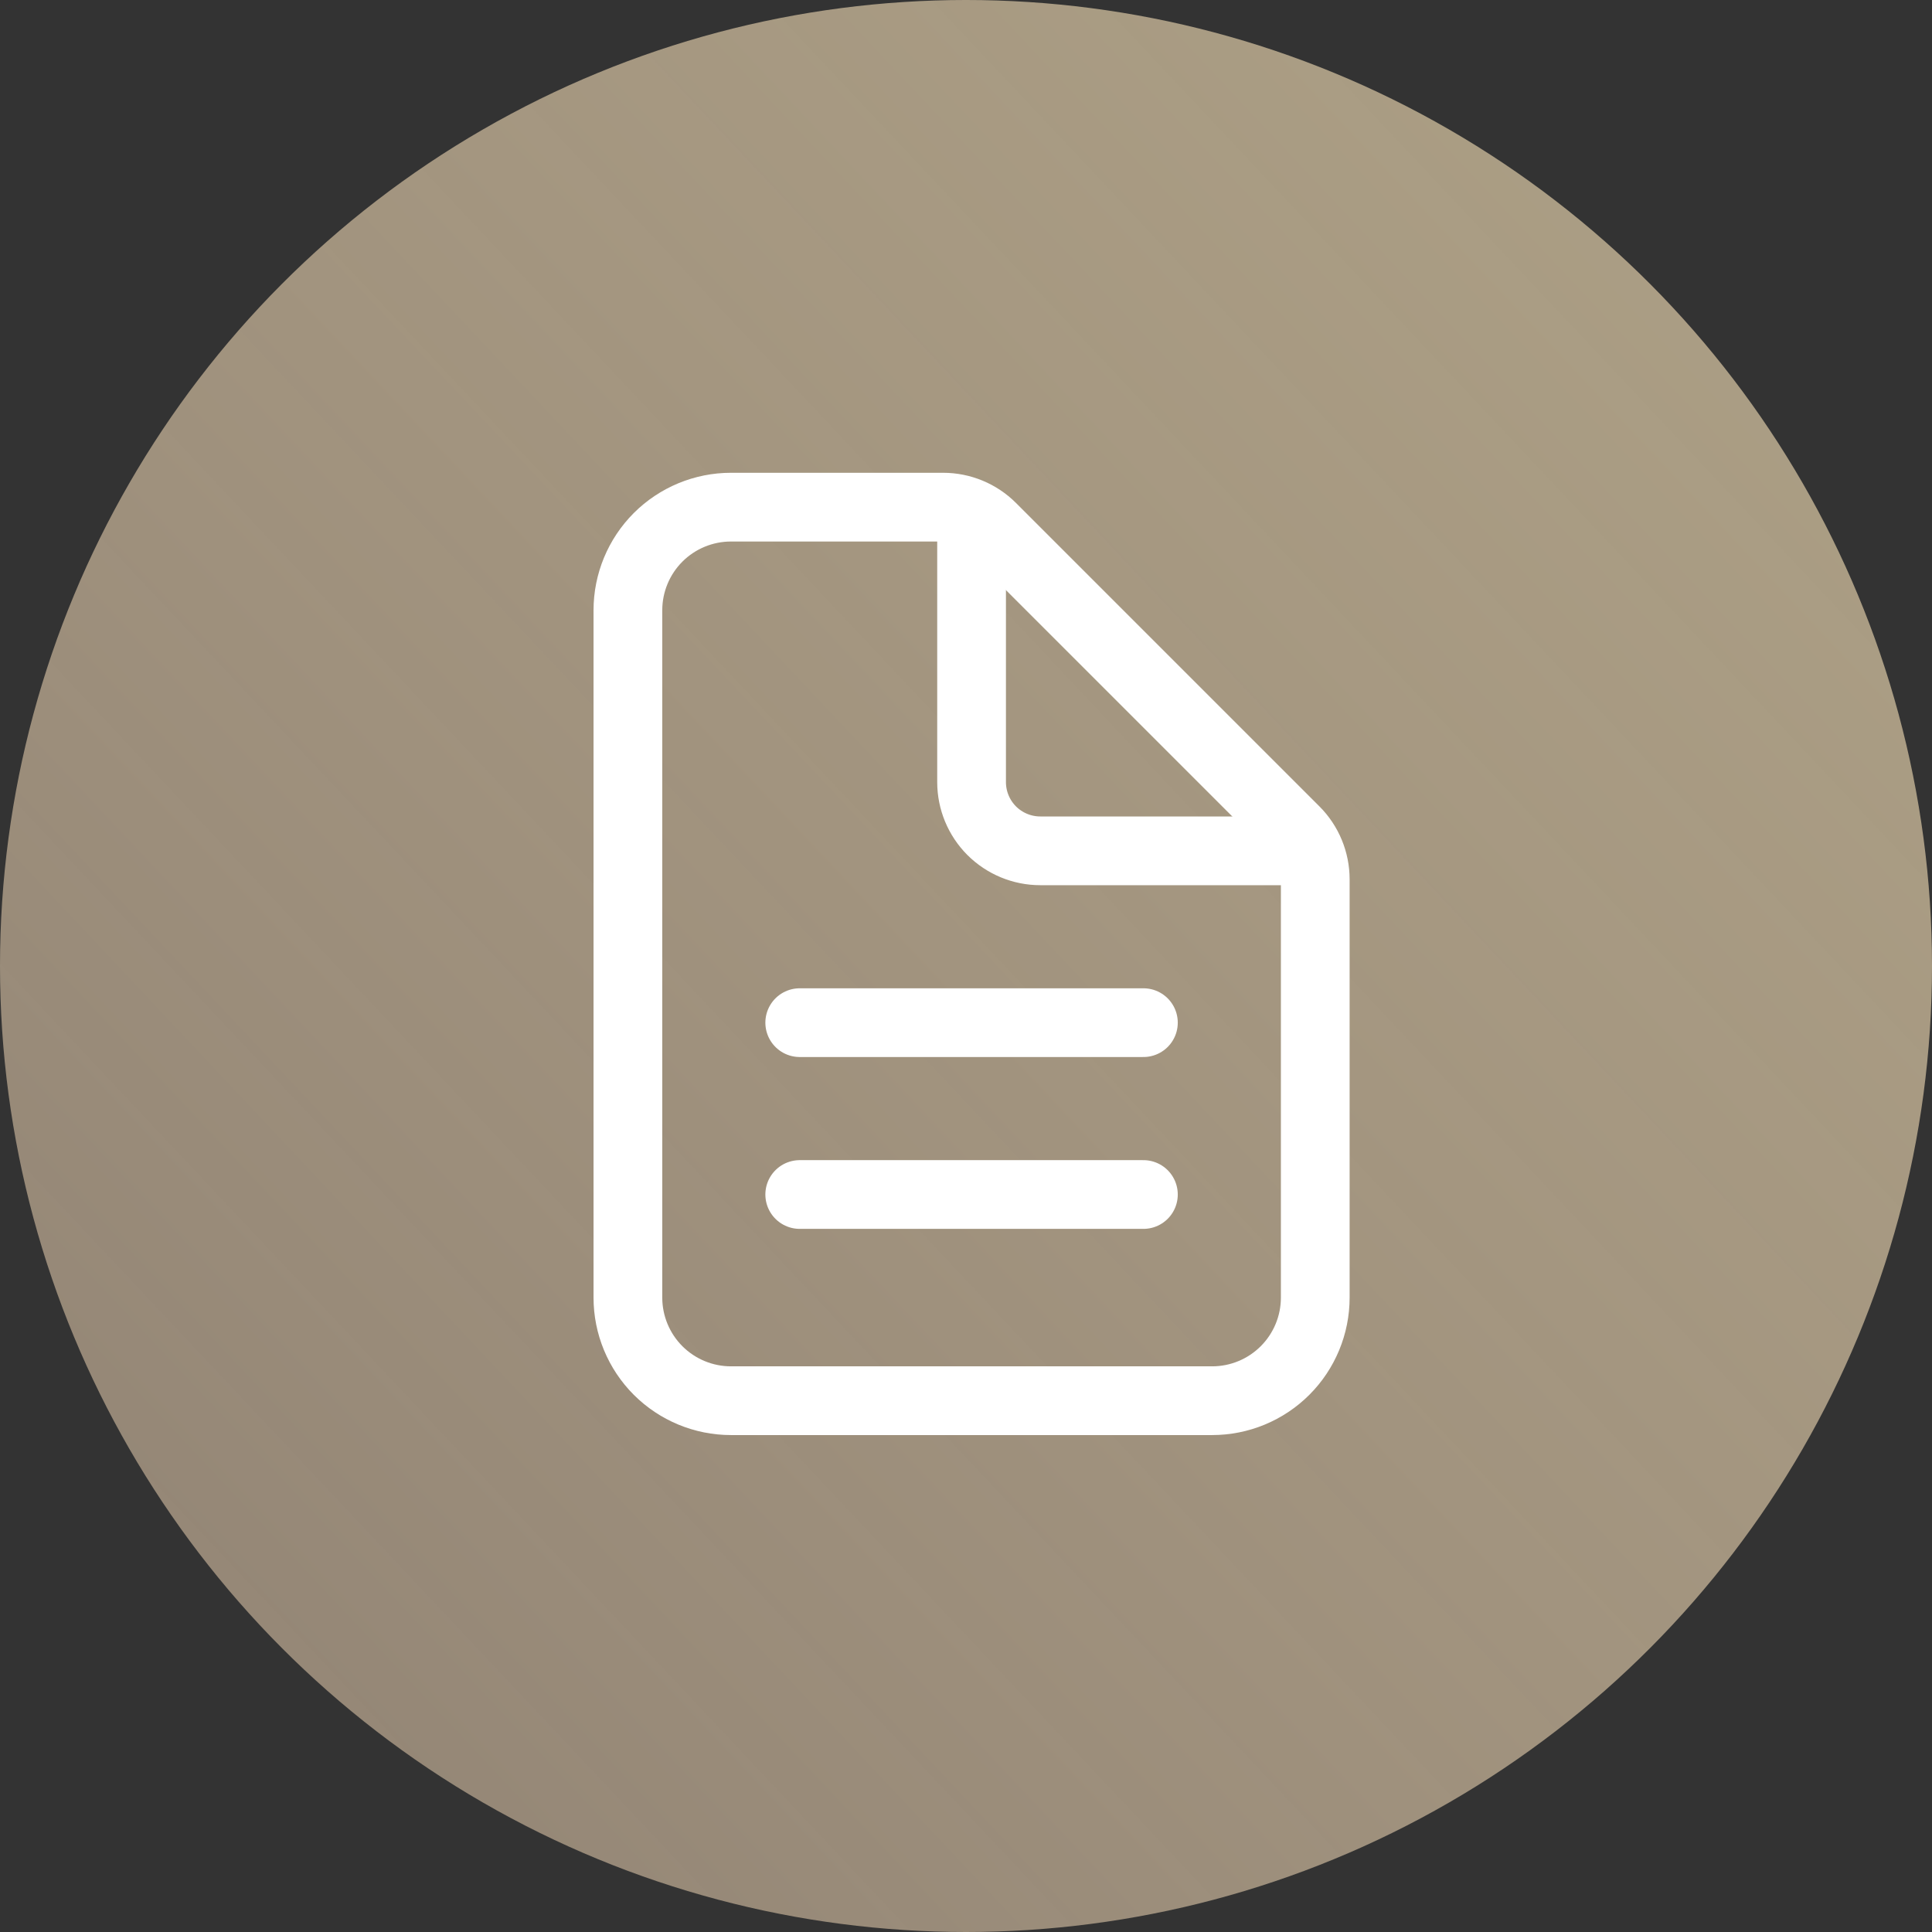
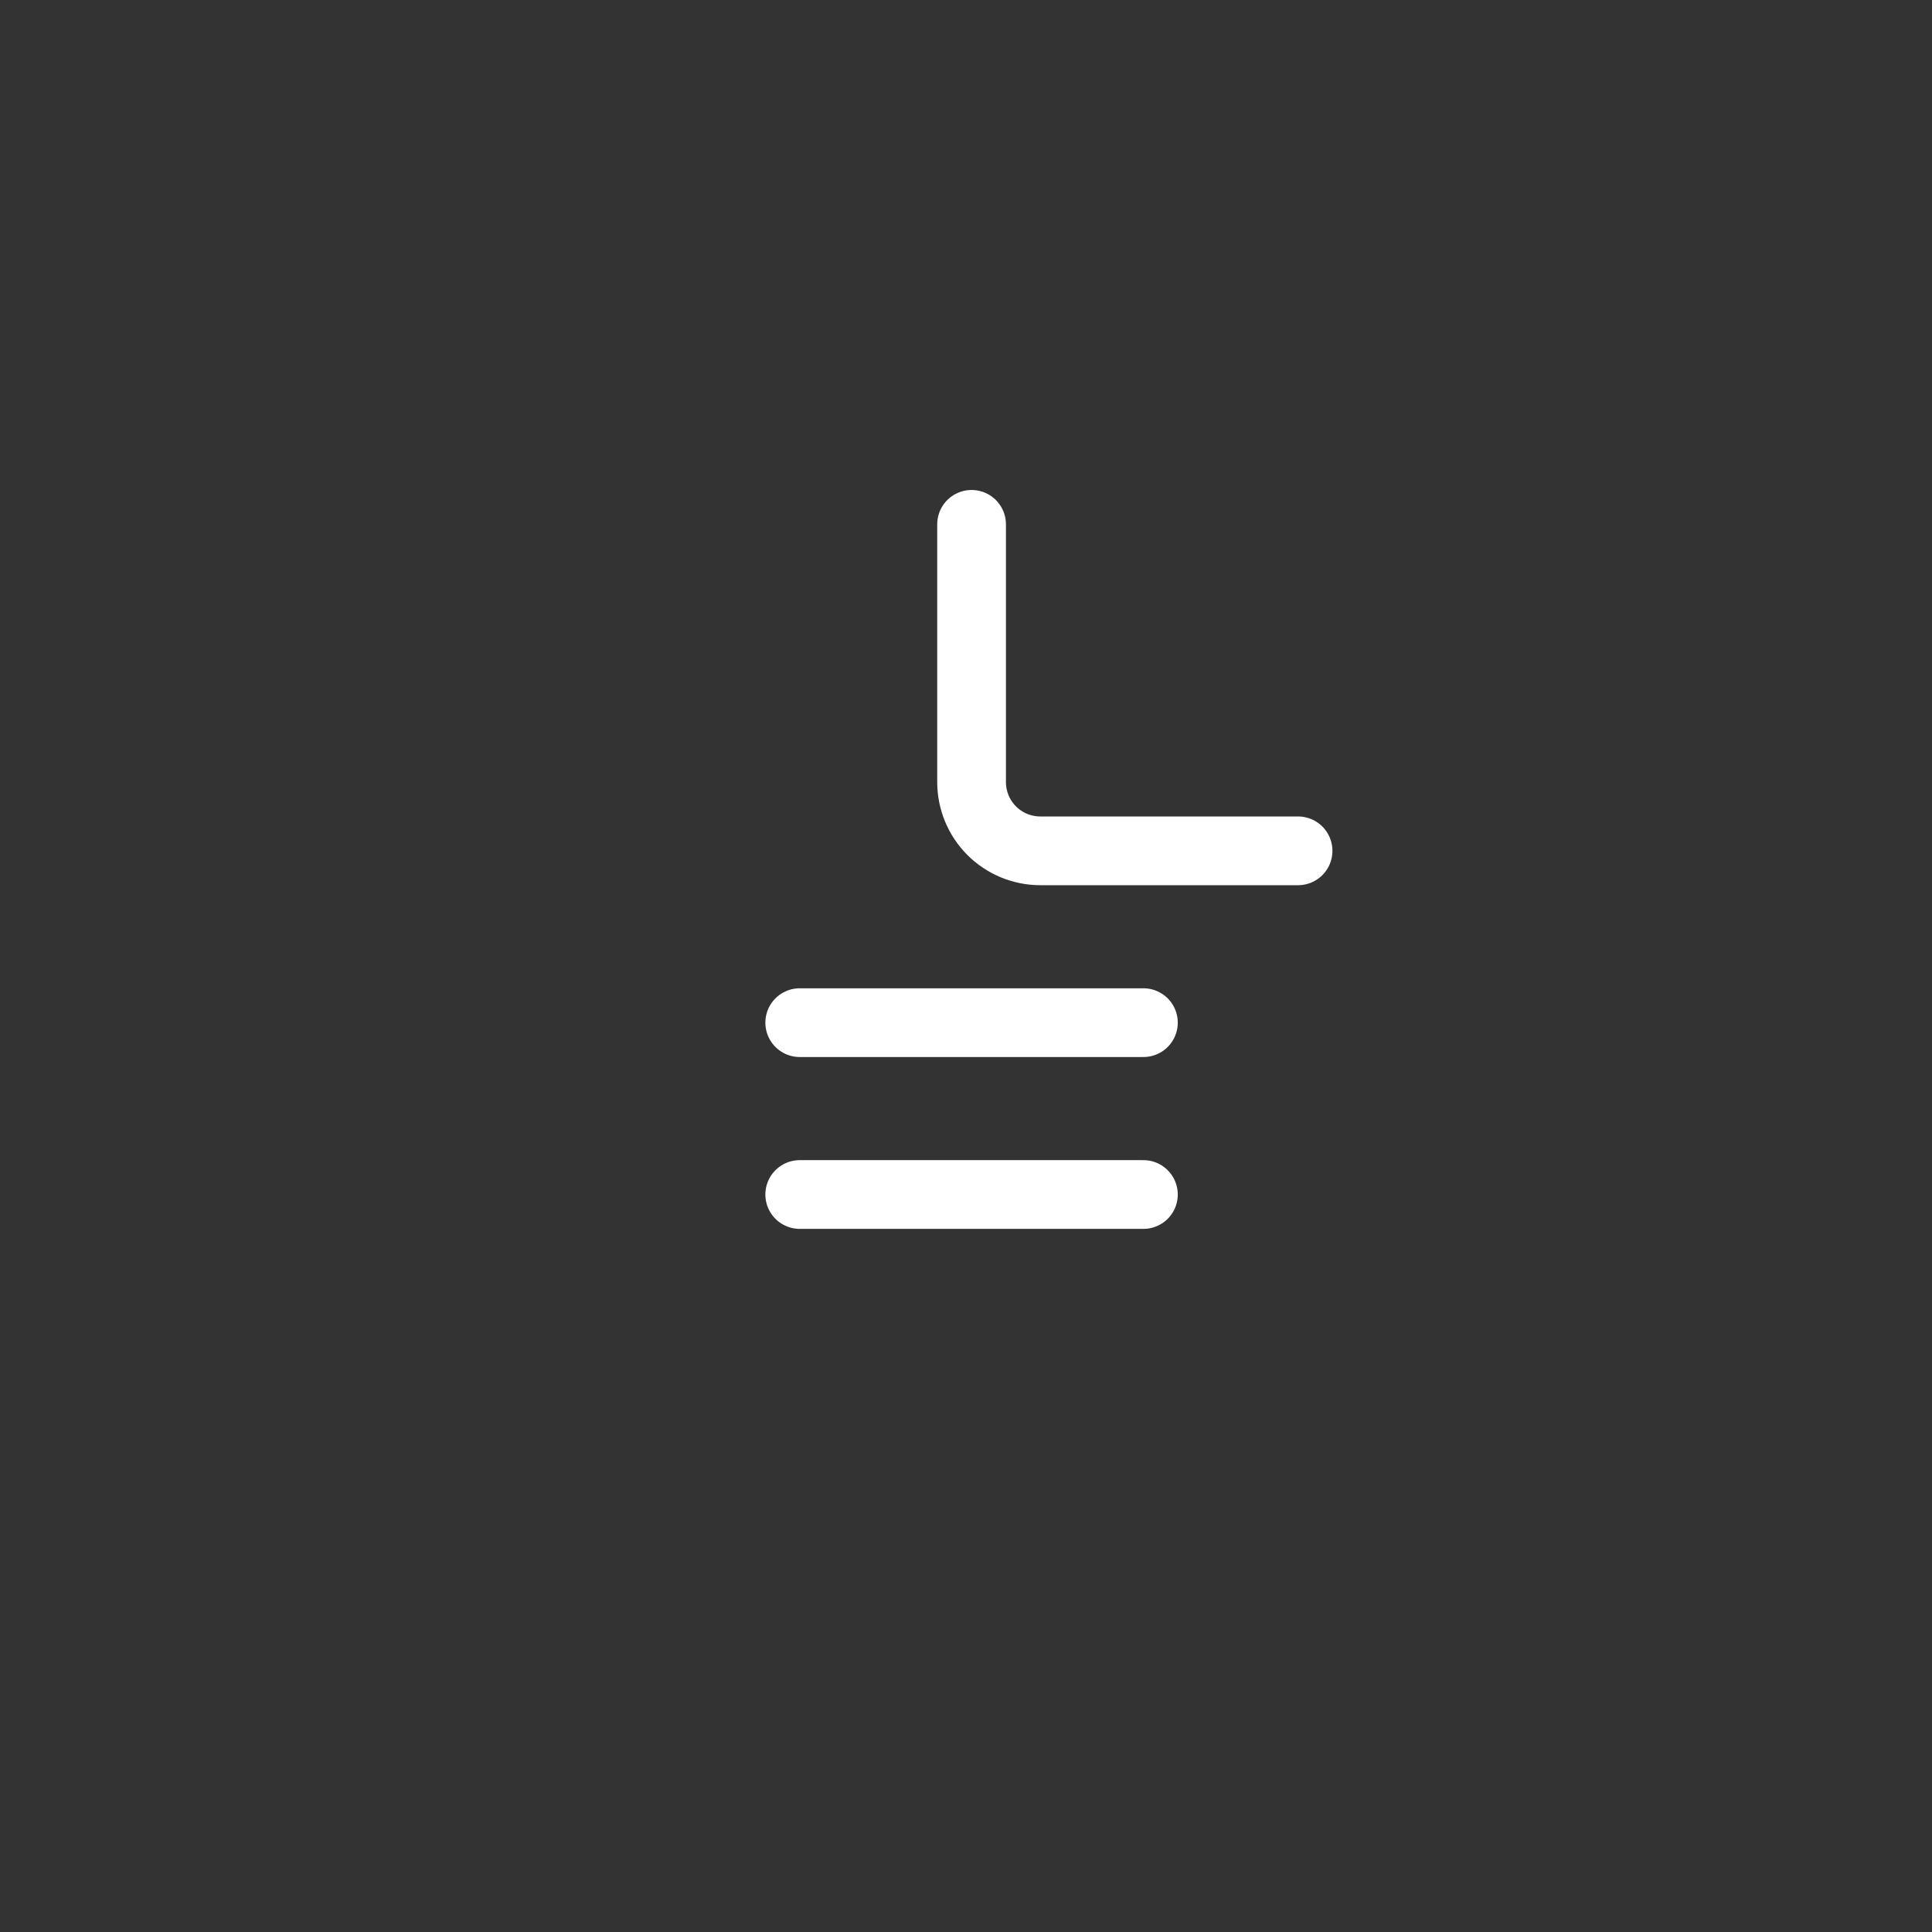
<svg xmlns="http://www.w3.org/2000/svg" width="80" height="80" viewBox="0 0 80 80" fill="none">
  <rect x="0" y="0" width="80" height="80" fill="#333333" stroke="none" />
-   <circle cx="40" cy="40" r="40" fill="url(#paint0_linear_41_3)" />
-   <path d="M54.462 36.409V53.731C54.462 54.863 54.012 55.949 53.211 56.75C52.41 57.55 51.325 58 50.192 58H30.269C29.137 58 28.051 57.55 27.25 56.75C26.45 55.949 26 54.863 26 53.731V25.269C26 24.137 26.45 23.051 27.25 22.25C28.051 21.45 29.137 21 30.269 21H39.052C39.807 21 40.531 21.3 41.064 21.833L53.628 34.397C54.162 34.931 54.461 35.655 54.462 36.409Z" stroke="white" stroke-width="2.846" stroke-linejoin="round" />
  <path d="M40.231 21.712V32.385C40.231 33.14 40.531 33.864 41.064 34.398C41.598 34.931 42.322 35.231 43.077 35.231H53.75M33.115 42.346H47.346M33.115 49.462H47.346" stroke="white" stroke-width="2.846" stroke-linecap="round" stroke-linejoin="round" />
  <defs>
    <linearGradient id="paint0_linear_41_3" x1="66.237" y1="3.689" x2="0.739" y2="65.301" gradientUnits="userSpaceOnUse">
      <stop stop-color="#AB9E84" />
      <stop offset="1" stop-color="#C7B299" stop-opacity="0.65" />
    </linearGradient>
  </defs>
</svg>